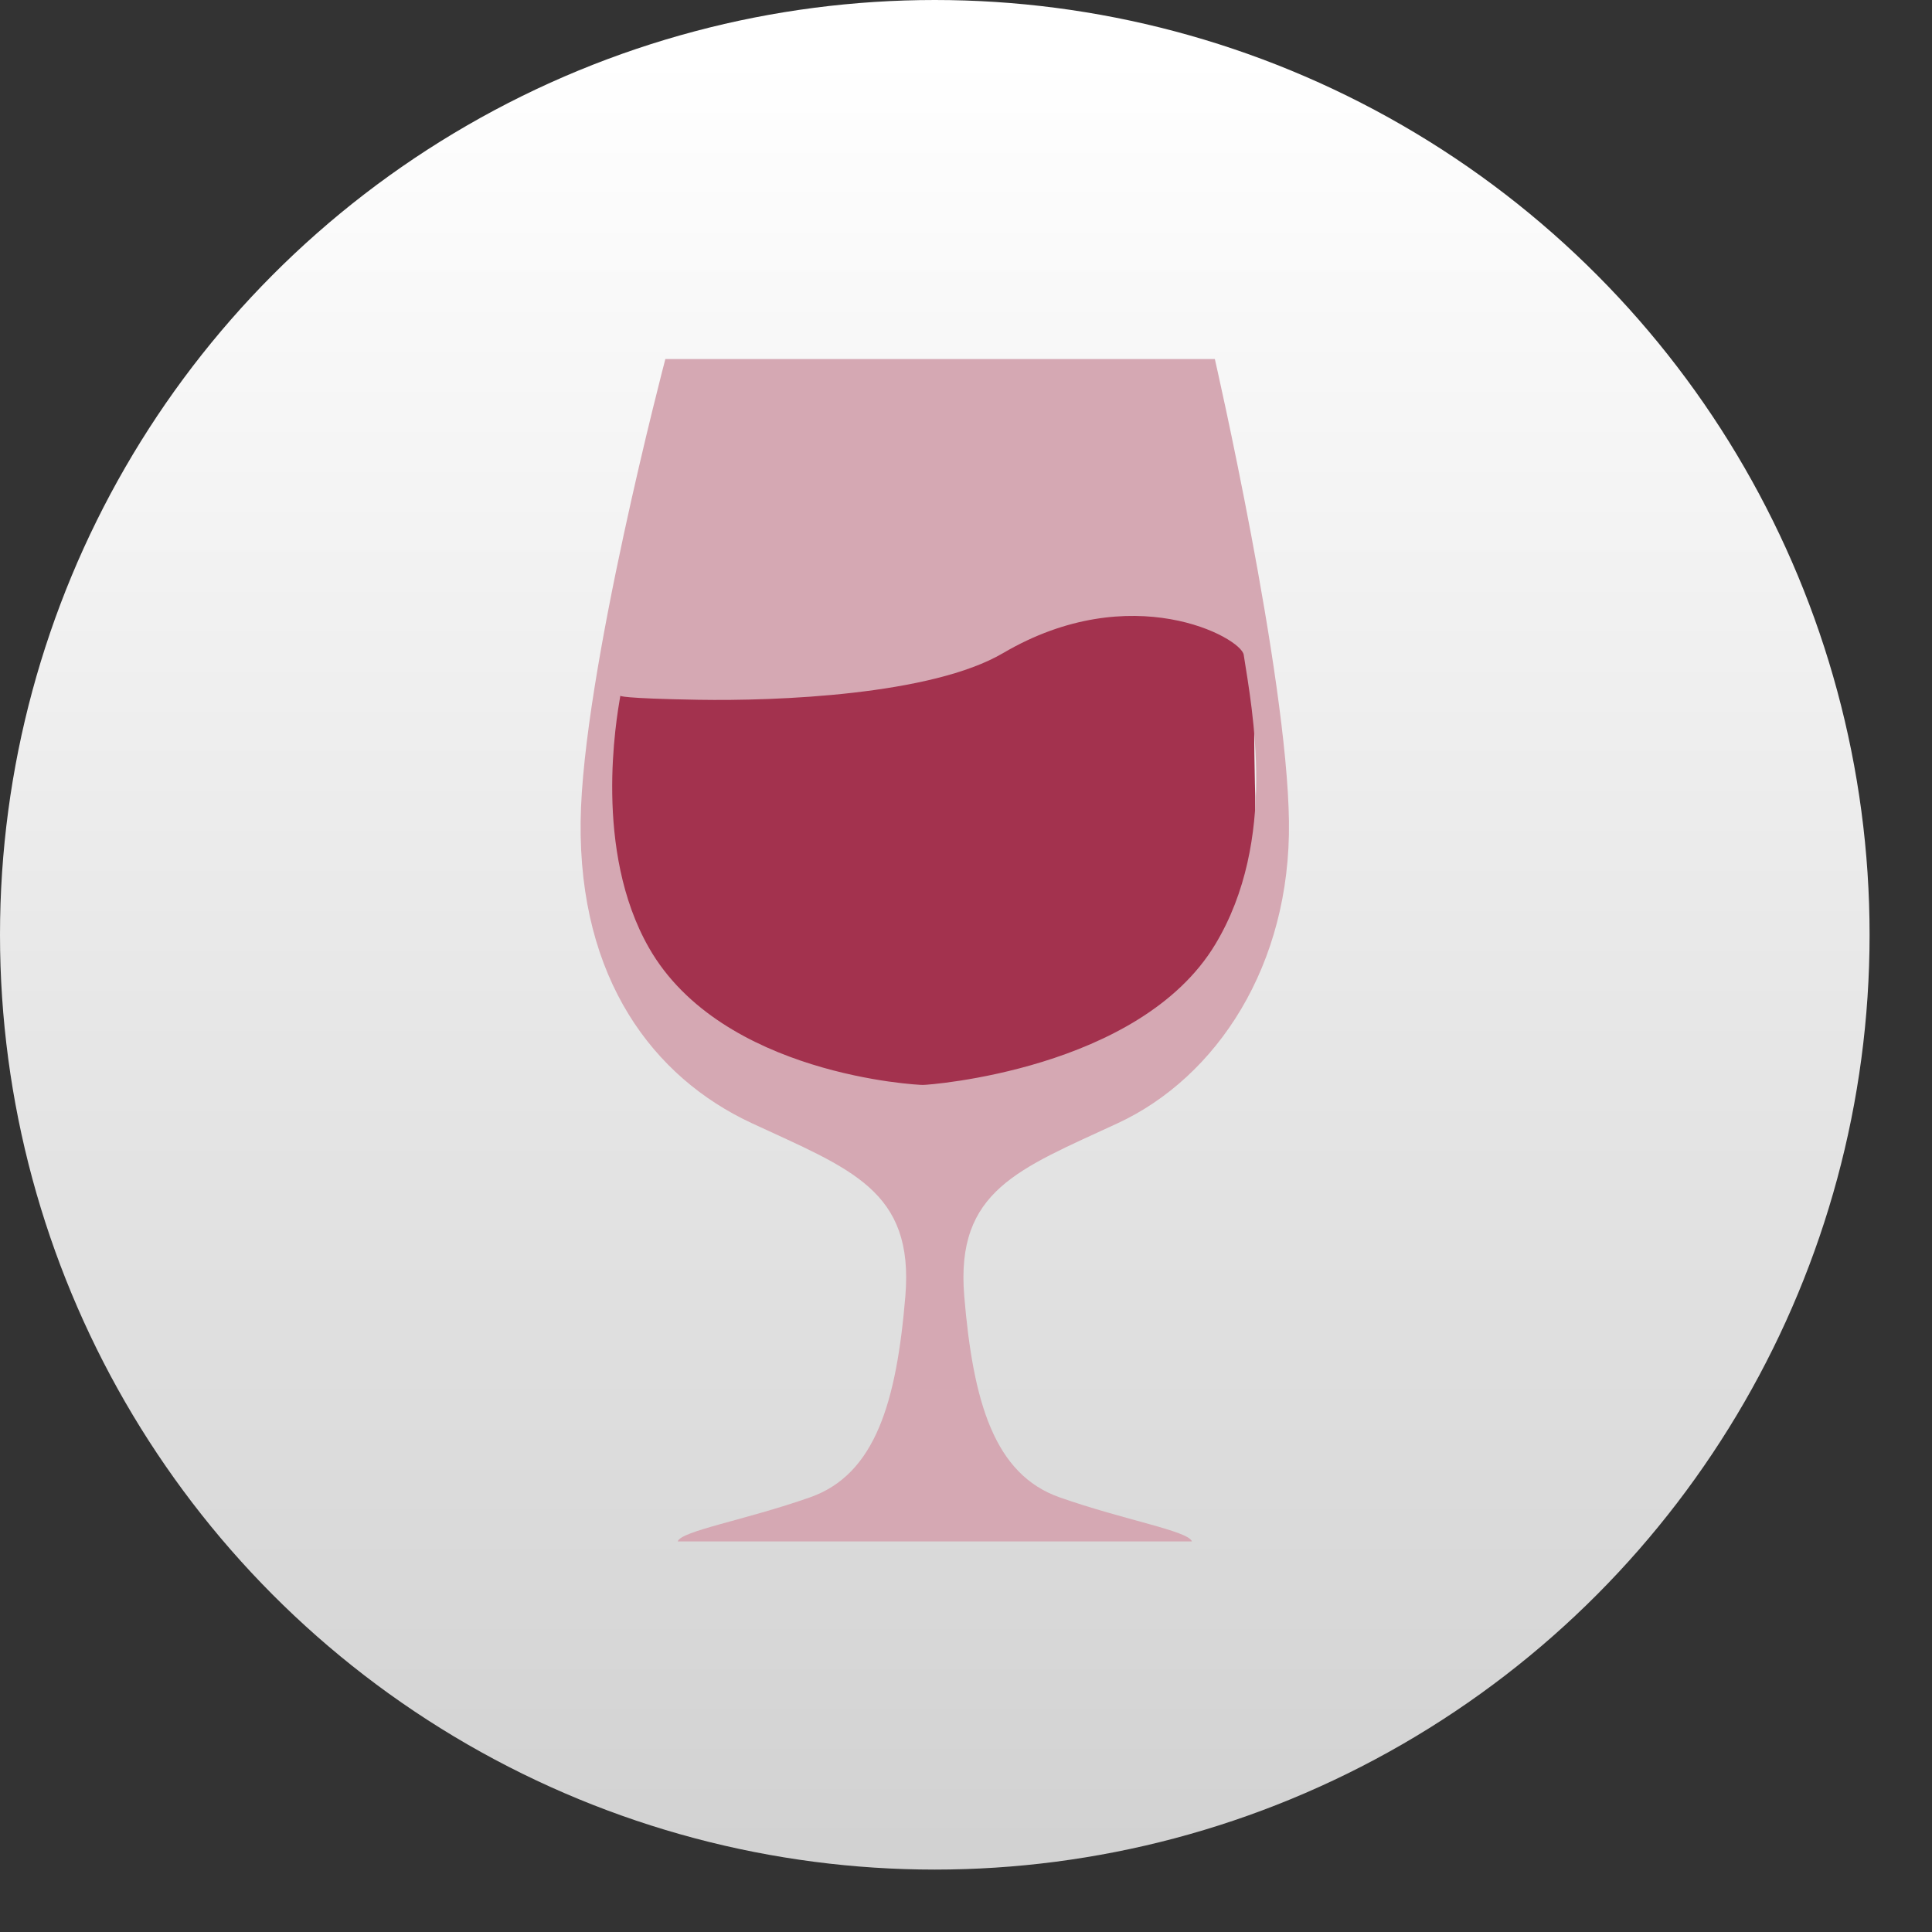
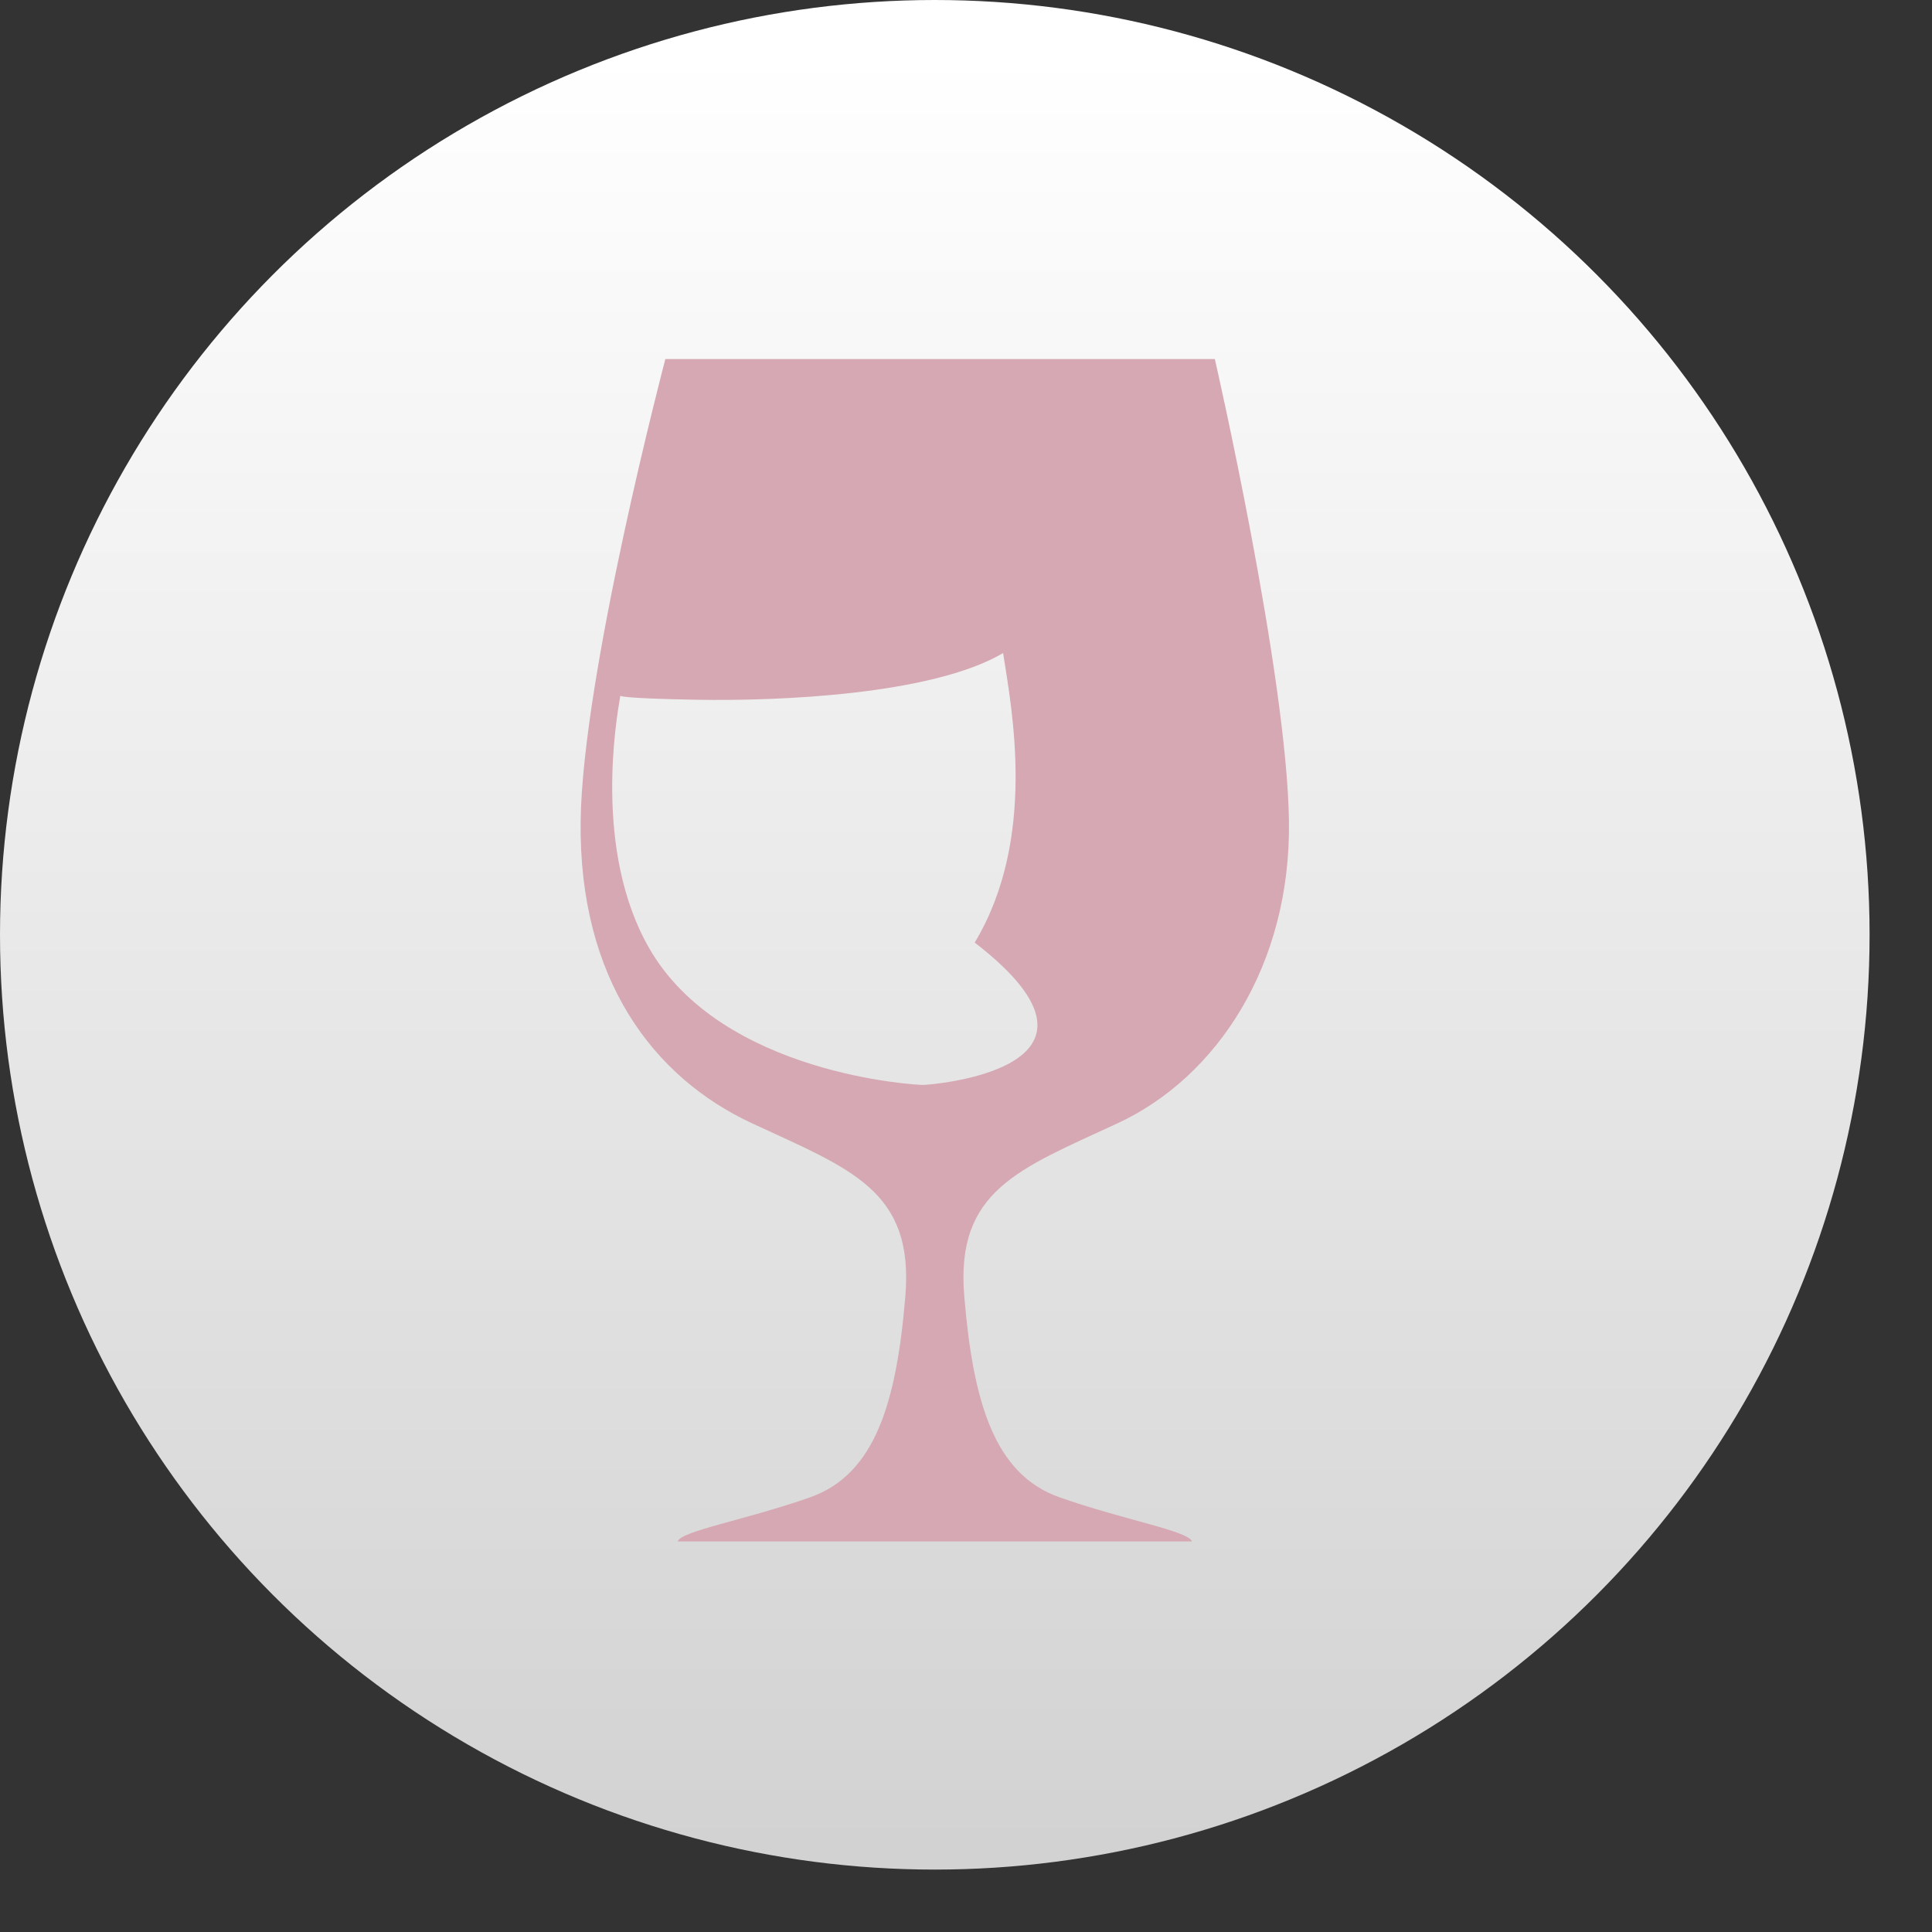
<svg xmlns="http://www.w3.org/2000/svg" version="1.1" id="Layer_1" x="0px" y="0px" width="250px" height="250px" viewBox="0 -263 250 250" enable-background="new 0 -263 250 250" xml:space="preserve">
  <rect x="0" y="-263" width="250" height="250" fill="#333333" stroke="none" />
  <g>
    <linearGradient id="SVGID_1_" gradientUnits="userSpaceOnUse" x1="3564.909" y1="-74.974" x2="3564.909" y2="276.21" gradientTransform="matrix(-1 0 0 1 3685.871 -181.195)">
      <stop offset="0" style="stop-color:#FFFFFF" />
      <stop offset="1" style="stop-color:#BBBBBB" />
    </linearGradient>
    <circle fill="url(#SVGID_1_)" cx="120.962" cy="-142.038" r="120.962" />
    <g>
-       <path fill="#A3324E" d="M78.422-173.692c0,0-3.589,36.74,11.488,46.074s31.052,11.129,31.052,11.129l27.821-7.18l8.975-12.678    l4.667-12.451v-11.128c0,0-0.293-11.086,0-11.129c0.292-0.042,0.01-10.984,0.01-10.984l-15.087-9.118L78.422-173.692z" />
-       <path fill="#D5A8B3" d="M144.64-117.659c12.788-5.938,22.396-20.413,22.15-39.05c-0.248-19.063-9.589-59.829-9.589-59.829h-36.288    H86.096c0,0-10.734,40.767-10.962,59.829c-0.243,20.35,9.363,33.111,22.151,39.05c12.788,5.938,21.009,8.678,19.867,22.379    c-1.14,13.703-3.882,23.064-12.331,26.034c-8.448,2.969-16.669,4.338-17.127,5.708h33.22h33.32    c-0.458-1.37-8.681-2.739-17.129-5.708c-8.449-2.969-11.19-12.331-12.332-26.034C123.631-108.981,131.851-111.722,144.64-117.659z     M119.428-122.61c-0.599,0.017-26.027-1.259-35.448-17.735c-7.208-12.606-4.237-29.547-3.711-32.618c0,0,0,0.342,10.104,0.515    c10.106,0.171,30.161-0.596,39.429-6.043c16.613-9.761,30.791-2.007,31.134,0.22c1.101,7.143,4.433,23.987-3.673,37.459    C147.477-124.548,120.029-122.593,119.428-122.61z" />
+       <path fill="#D5A8B3" d="M144.64-117.659c12.788-5.938,22.396-20.413,22.15-39.05c-0.248-19.063-9.589-59.829-9.589-59.829h-36.288    H86.096c0,0-10.734,40.767-10.962,59.829c-0.243,20.35,9.363,33.111,22.151,39.05c12.788,5.938,21.009,8.678,19.867,22.379    c-1.14,13.703-3.882,23.064-12.331,26.034c-8.448,2.969-16.669,4.338-17.127,5.708h33.22h33.32    c-0.458-1.37-8.681-2.739-17.129-5.708c-8.449-2.969-11.19-12.331-12.332-26.034C123.631-108.981,131.851-111.722,144.64-117.659z     M119.428-122.61c-0.599,0.017-26.027-1.259-35.448-17.735c-7.208-12.606-4.237-29.547-3.711-32.618c0,0,0,0.342,10.104,0.515    c10.106,0.171,30.161-0.596,39.429-6.043c1.101,7.143,4.433,23.987-3.673,37.459    C147.477-124.548,120.029-122.593,119.428-122.61z" />
    </g>
  </g>
</svg>